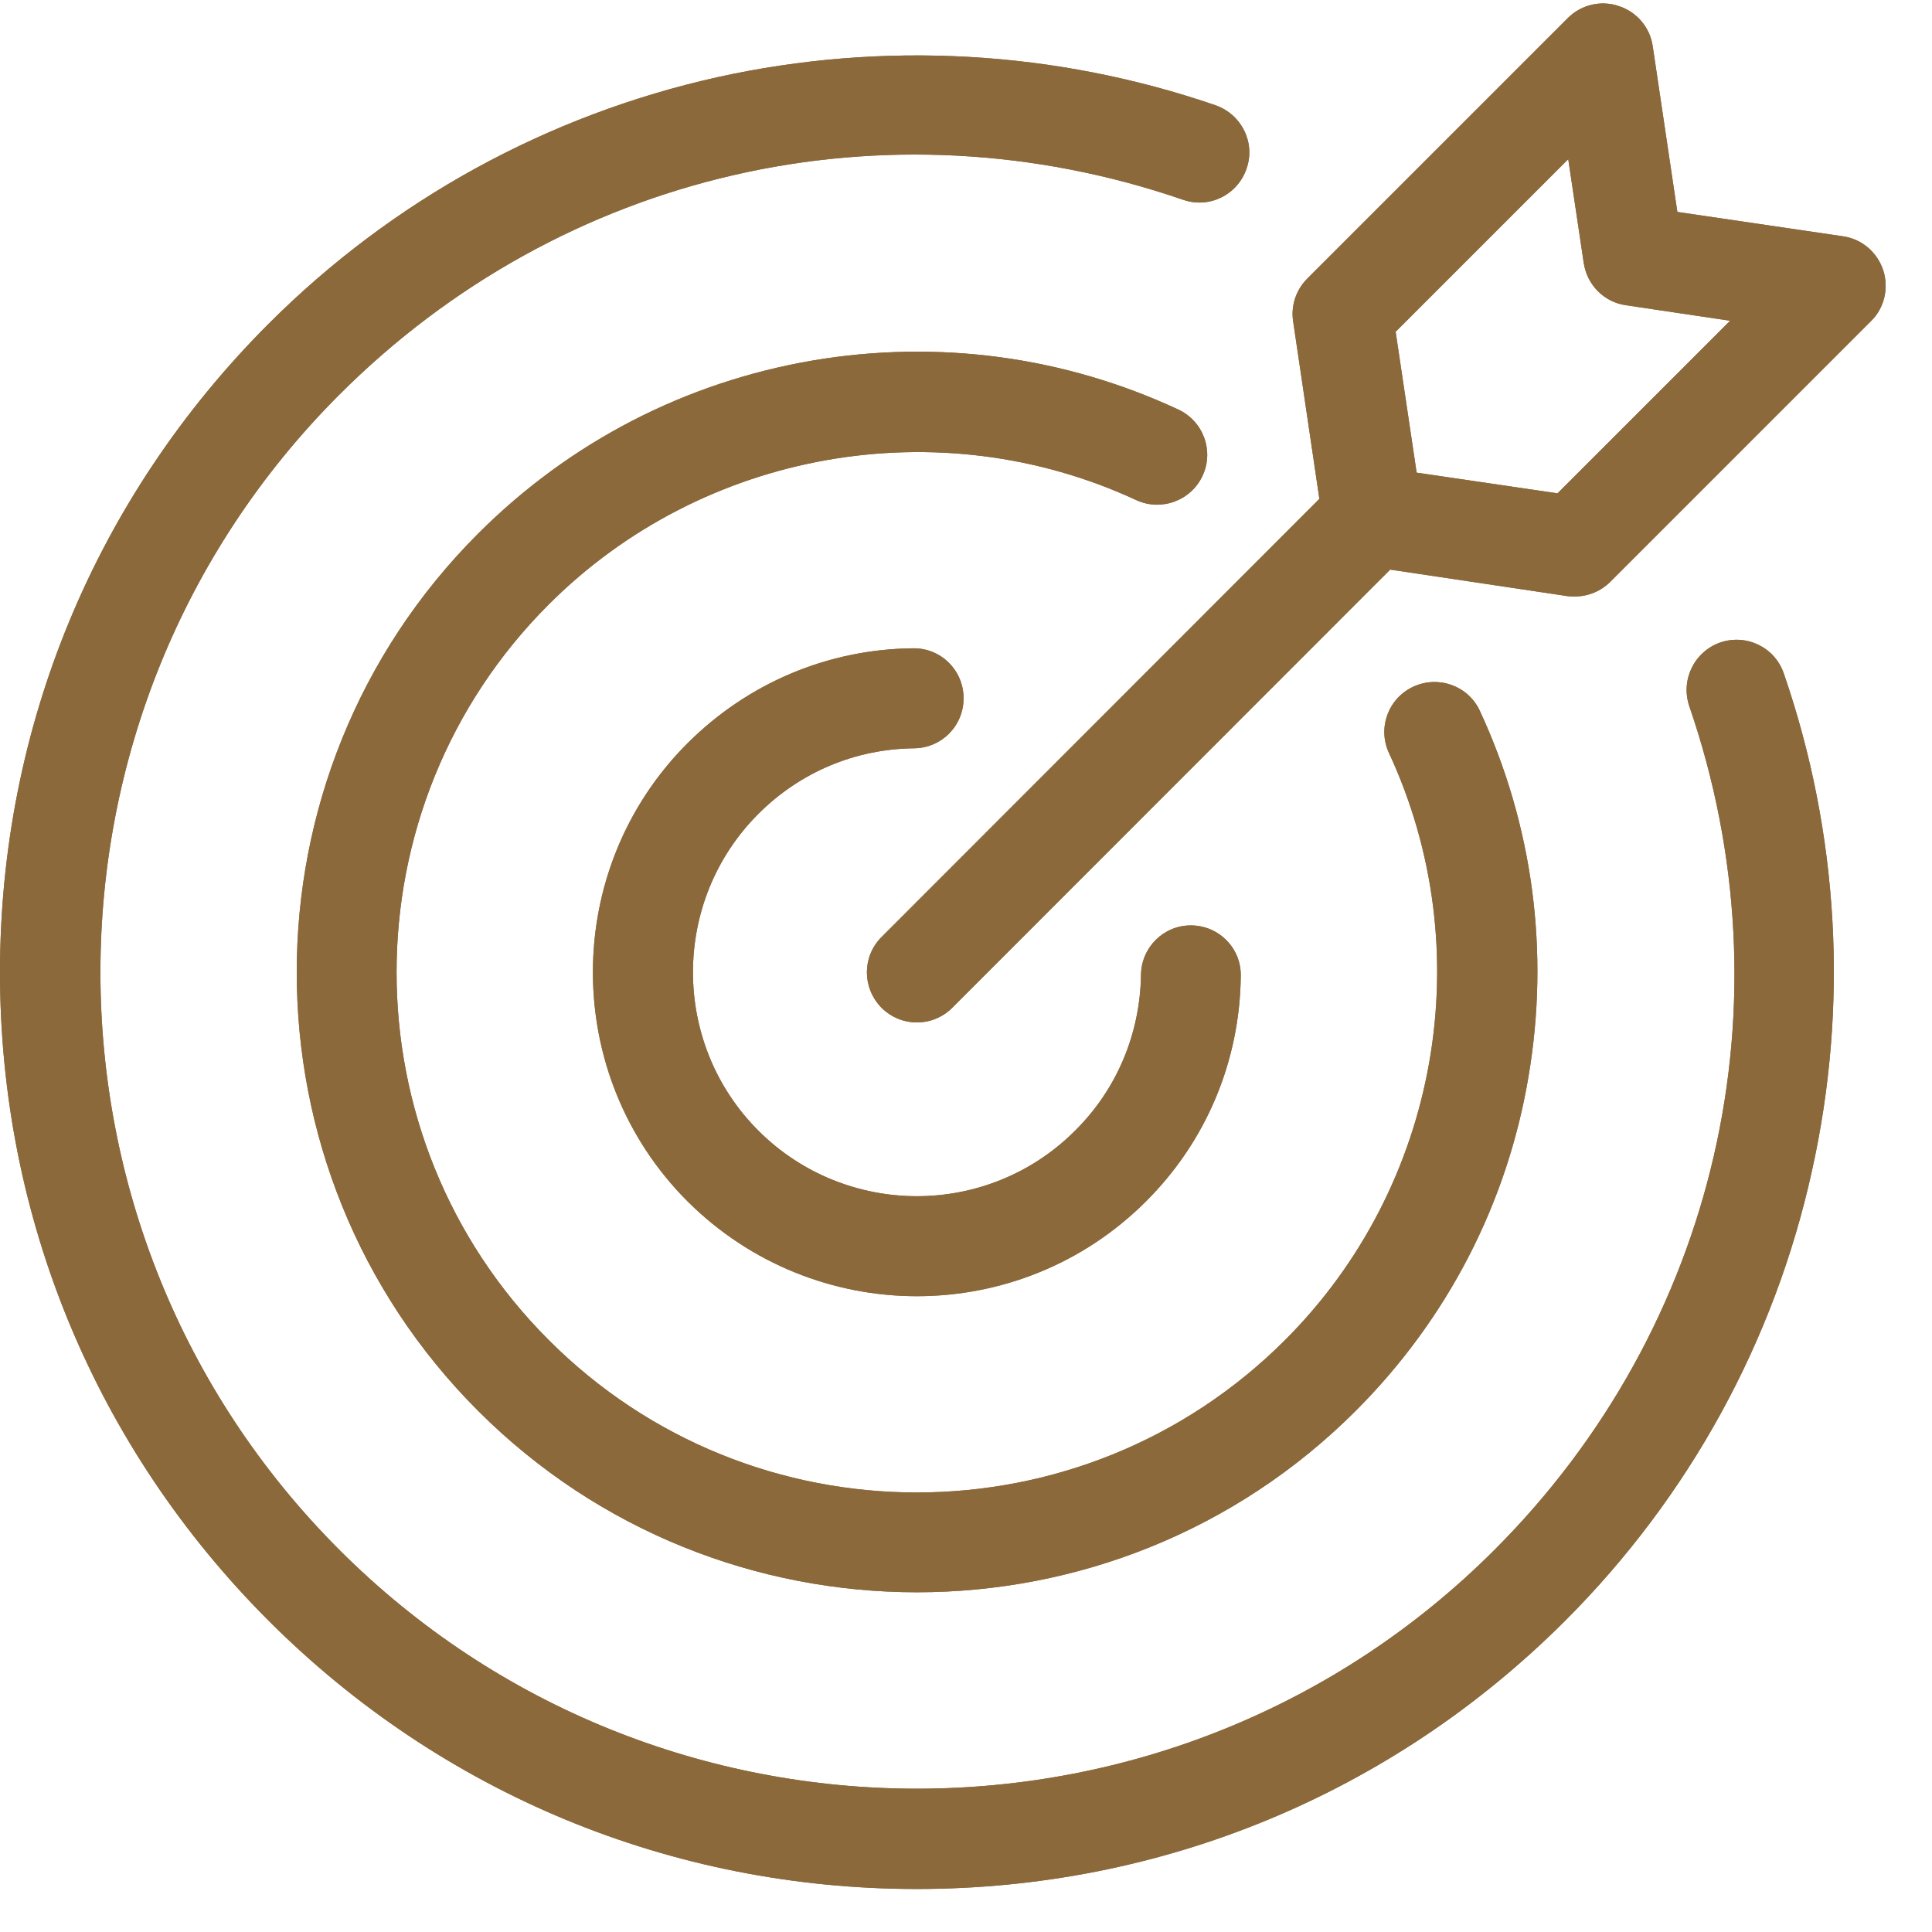
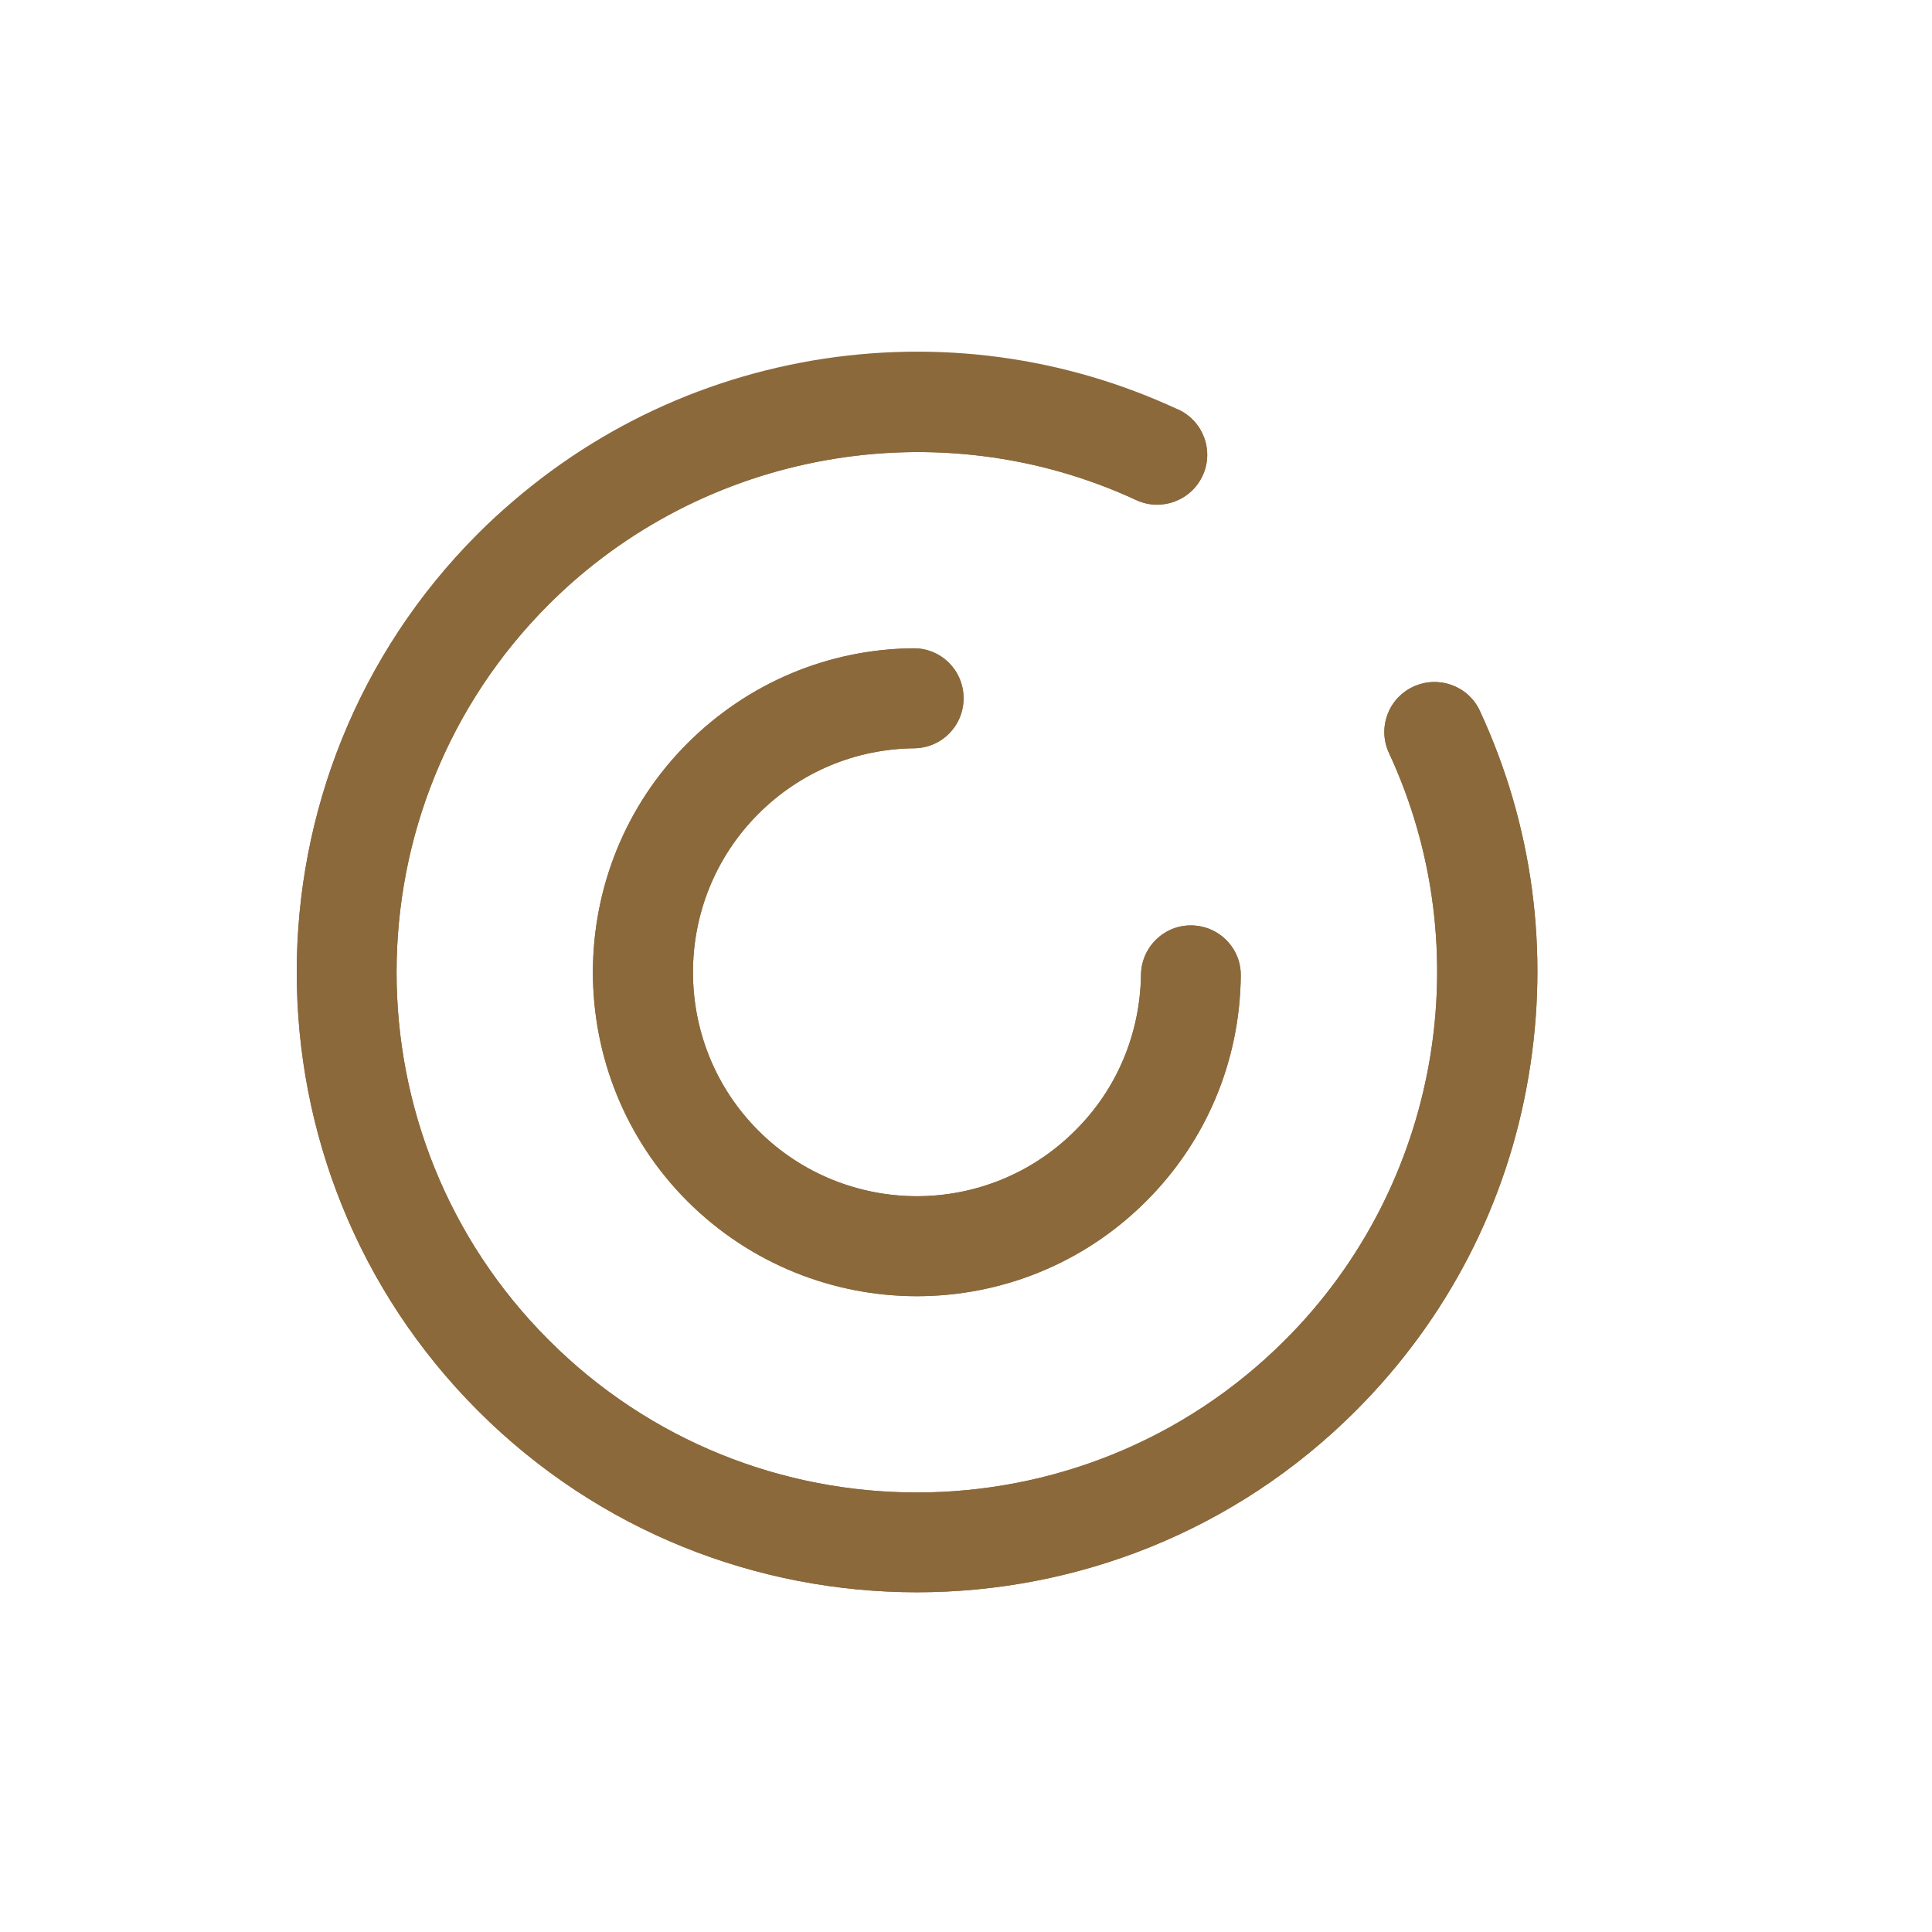
<svg xmlns="http://www.w3.org/2000/svg" width="33" zoomAndPan="magnify" viewBox="0 0 24.75 24.75" height="33" preserveAspectRatio="xMidYMid meet" version="1.2">
  <defs>
    <clipPath id="147256bb7a">
-       <path d="M 0 0 L 24 0 L 24 24.504 L 0 24.504 Z M 0 0 " />
-     </clipPath>
+       </clipPath>
    <clipPath id="9f7a5d69eb">
      <path d="M 11 0 L 24.504 0 L 24.504 14 L 11 14 Z M 11 0 " />
    </clipPath>
    <clipPath id="a608074363">
-       <path d="M 0 0 L 24 0 L 24 24.504 L 0 24.504 Z M 0 0 " />
-     </clipPath>
+       </clipPath>
    <clipPath id="5dd826b14b">
-       <path d="M 11 0 L 24.504 0 L 24.504 14 L 11 14 Z M 11 0 " />
-     </clipPath>
+       </clipPath>
  </defs>
  <g id="6aa807dd0a">
    <g clip-rule="nonzero" clip-path="url(#147256bb7a)">
-       <path style=" stroke:none;fill-rule:nonzero;fill:#8c693b;fill-opacity:1;" d="M 22.039 8.23 C 21.703 8.348 21.527 8.711 21.641 9.047 C 22.953 12.859 21.996 17.004 19.145 19.855 C 15.066 23.934 8.426 23.934 4.348 19.855 C 0.266 15.773 0.266 9.137 4.348 5.055 C 7.199 2.203 11.34 1.246 15.156 2.559 C 15.492 2.676 15.855 2.496 15.969 2.16 C 16.086 1.828 15.906 1.465 15.57 1.348 C 13.523 0.645 11.316 0.52 9.195 0.988 C 7.016 1.473 5.027 2.562 3.441 4.148 C 1.223 6.367 0 9.316 0 12.457 C 0 15.594 1.223 18.543 3.441 20.762 C 5.66 22.98 8.609 24.199 11.746 24.199 C 14.883 24.199 17.832 22.98 20.051 20.762 C 21.637 19.176 22.73 17.184 23.211 15.004 C 23.684 12.883 23.559 10.68 22.852 8.629 C 22.738 8.293 22.375 8.117 22.039 8.23 Z M 22.039 8.23 " />
-     </g>
-     <path style=" stroke:none;fill-rule:nonzero;fill:#8c693b;fill-opacity:1;" d="M 15.406 6.094 C 15.555 5.773 15.414 5.395 15.094 5.246 C 13.633 4.566 12.016 4.348 10.418 4.617 C 8.785 4.895 7.301 5.66 6.125 6.836 C 3.027 9.934 3.027 14.977 6.125 18.074 C 7.676 19.625 9.711 20.398 11.746 20.398 C 13.781 20.398 15.816 19.625 17.367 18.074 C 18.539 16.902 19.309 15.418 19.582 13.785 C 19.852 12.188 19.637 10.57 18.957 9.105 C 18.809 8.785 18.426 8.648 18.105 8.797 C 17.785 8.945 17.645 9.324 17.793 9.645 C 18.969 12.176 18.434 15.199 16.461 17.168 C 13.859 19.77 9.629 19.77 7.031 17.168 C 4.43 14.57 4.43 10.34 7.031 7.742 C 9.004 5.77 12.027 5.234 14.555 6.406 C 14.875 6.555 15.258 6.414 15.406 6.094 Z M 15.406 6.094 " />
+       </g>
+     <path style=" stroke:none;fill-rule:nonzero;fill:#8c693b;fill-opacity:1;" d="M 15.406 6.094 C 15.555 5.773 15.414 5.395 15.094 5.246 C 8.785 4.895 7.301 5.66 6.125 6.836 C 3.027 9.934 3.027 14.977 6.125 18.074 C 7.676 19.625 9.711 20.398 11.746 20.398 C 13.781 20.398 15.816 19.625 17.367 18.074 C 18.539 16.902 19.309 15.418 19.582 13.785 C 19.852 12.188 19.637 10.57 18.957 9.105 C 18.809 8.785 18.426 8.648 18.105 8.797 C 17.785 8.945 17.645 9.324 17.793 9.645 C 18.969 12.176 18.434 15.199 16.461 17.168 C 13.859 19.77 9.629 19.77 7.031 17.168 C 4.43 14.57 4.43 10.34 7.031 7.742 C 9.004 5.77 12.027 5.234 14.555 6.406 C 14.875 6.555 15.258 6.414 15.406 6.094 Z M 15.406 6.094 " />
    <path style=" stroke:none;fill-rule:nonzero;fill:#8c693b;fill-opacity:1;" d="M 11.711 9.586 C 12.066 9.582 12.348 9.293 12.344 8.938 C 12.34 8.582 12.051 8.301 11.699 8.305 C 10.605 8.316 9.582 8.75 8.809 9.52 C 7.191 11.137 7.191 13.773 8.809 15.391 C 9.621 16.199 10.684 16.605 11.746 16.605 C 12.809 16.605 13.871 16.199 14.68 15.391 C 15.453 14.621 15.883 13.594 15.895 12.504 C 15.902 12.148 15.617 11.859 15.262 11.855 C 15.262 11.855 15.258 11.855 15.254 11.855 C 14.906 11.855 14.621 12.137 14.617 12.488 C 14.605 13.242 14.309 13.953 13.773 14.484 C 13.215 15.043 12.48 15.324 11.746 15.324 C 11.012 15.324 10.273 15.043 9.715 14.484 C 8.598 13.367 8.598 11.543 9.715 10.426 C 10.25 9.891 10.957 9.594 11.711 9.586 Z M 11.711 9.586 " />
    <g clip-rule="nonzero" clip-path="url(#9f7a5d69eb)">
-       <path style=" stroke:none;fill-rule:nonzero;fill:#8c693b;fill-opacity:1;" d="M 24.125 3.461 C 24.047 3.23 23.852 3.062 23.609 3.027 L 21.488 2.715 L 21.172 0.59 C 21.137 0.352 20.969 0.152 20.738 0.078 C 20.512 0 20.258 0.059 20.086 0.23 L 16.746 3.57 C 16.602 3.715 16.535 3.918 16.566 4.117 L 16.902 6.391 L 11.293 12.004 C 11.043 12.254 11.043 12.656 11.293 12.91 C 11.418 13.035 11.582 13.098 11.746 13.098 C 11.91 13.098 12.074 13.035 12.199 12.91 L 17.809 7.297 L 20.082 7.637 C 20.113 7.641 20.145 7.641 20.176 7.641 C 20.344 7.641 20.508 7.574 20.629 7.453 L 23.969 4.113 C 24.141 3.945 24.199 3.691 24.125 3.461 Z M 19.953 6.32 L 18.148 6.055 L 17.879 4.25 L 20.09 2.039 L 20.289 3.371 C 20.332 3.652 20.551 3.871 20.828 3.91 L 22.164 4.109 Z M 19.953 6.32 " />
-     </g>
+       </g>
    <g clip-rule="nonzero" clip-path="url(#a608074363)">
      <path style=" stroke:none;fill-rule:nonzero;fill:#8c693b;fill-opacity:1;" d="M 22.039 8.23 C 21.703 8.348 21.527 8.711 21.641 9.047 C 22.953 12.859 21.996 17.004 19.145 19.855 C 15.066 23.934 8.426 23.934 4.348 19.855 C 0.266 15.773 0.266 9.137 4.348 5.055 C 7.199 2.203 11.34 1.246 15.156 2.559 C 15.492 2.676 15.855 2.496 15.969 2.16 C 16.086 1.828 15.906 1.465 15.57 1.348 C 13.523 0.645 11.316 0.52 9.195 0.988 C 7.016 1.473 5.027 2.562 3.441 4.148 C 1.223 6.367 0 9.316 0 12.457 C 0 15.594 1.223 18.543 3.441 20.762 C 5.66 22.98 8.609 24.199 11.746 24.199 C 14.883 24.199 17.832 22.98 20.051 20.762 C 21.637 19.176 22.73 17.184 23.211 15.004 C 23.684 12.883 23.559 10.68 22.852 8.629 C 22.738 8.293 22.375 8.117 22.039 8.23 Z M 22.039 8.23 " />
    </g>
    <path style=" stroke:none;fill-rule:nonzero;fill:#8c693b;fill-opacity:1;" d="M 15.406 6.094 C 15.555 5.773 15.414 5.395 15.094 5.246 C 13.633 4.566 12.016 4.348 10.418 4.617 C 8.785 4.895 7.301 5.66 6.125 6.836 C 3.027 9.934 3.027 14.977 6.125 18.074 C 7.676 19.625 9.711 20.398 11.746 20.398 C 13.781 20.398 15.816 19.625 17.367 18.074 C 18.539 16.902 19.309 15.418 19.582 13.785 C 19.852 12.188 19.637 10.57 18.957 9.105 C 18.809 8.785 18.426 8.648 18.105 8.797 C 17.785 8.945 17.645 9.324 17.793 9.645 C 18.969 12.176 18.434 15.199 16.461 17.168 C 13.859 19.77 9.629 19.77 7.031 17.168 C 4.43 14.57 4.43 10.34 7.031 7.742 C 9.004 5.77 12.027 5.234 14.555 6.406 C 14.875 6.555 15.258 6.414 15.406 6.094 Z M 15.406 6.094 " />
    <path style=" stroke:none;fill-rule:nonzero;fill:#8c693b;fill-opacity:1;" d="M 11.711 9.586 C 12.066 9.582 12.348 9.293 12.344 8.938 C 12.34 8.582 12.051 8.301 11.699 8.305 C 10.605 8.316 9.582 8.75 8.809 9.52 C 7.191 11.137 7.191 13.773 8.809 15.391 C 9.621 16.199 10.684 16.605 11.746 16.605 C 12.809 16.605 13.871 16.199 14.68 15.391 C 15.453 14.621 15.883 13.594 15.895 12.504 C 15.902 12.148 15.617 11.859 15.262 11.855 C 15.262 11.855 15.258 11.855 15.254 11.855 C 14.906 11.855 14.621 12.137 14.617 12.488 C 14.605 13.242 14.309 13.953 13.773 14.484 C 13.215 15.043 12.48 15.324 11.746 15.324 C 11.012 15.324 10.273 15.043 9.715 14.484 C 8.598 13.367 8.598 11.543 9.715 10.426 C 10.25 9.891 10.957 9.594 11.711 9.586 Z M 11.711 9.586 " />
    <g clip-rule="nonzero" clip-path="url(#5dd826b14b)">
      <path style=" stroke:none;fill-rule:nonzero;fill:#8c693b;fill-opacity:1;" d="M 24.125 3.461 C 24.047 3.23 23.852 3.062 23.609 3.027 L 21.488 2.715 L 21.172 0.59 C 21.137 0.352 20.969 0.152 20.738 0.078 C 20.512 0 20.258 0.059 20.086 0.23 L 16.746 3.57 C 16.602 3.715 16.535 3.918 16.566 4.117 L 16.902 6.391 L 11.293 12.004 C 11.043 12.254 11.043 12.656 11.293 12.91 C 11.418 13.035 11.582 13.098 11.746 13.098 C 11.91 13.098 12.074 13.035 12.199 12.91 L 17.809 7.297 L 20.082 7.637 C 20.113 7.641 20.145 7.641 20.176 7.641 C 20.344 7.641 20.508 7.574 20.629 7.453 L 23.969 4.113 C 24.141 3.945 24.199 3.691 24.125 3.461 Z M 19.953 6.32 L 18.148 6.055 L 17.879 4.25 L 20.09 2.039 L 20.289 3.371 C 20.332 3.652 20.551 3.871 20.828 3.91 L 22.164 4.109 Z M 19.953 6.32 " />
    </g>
  </g>
</svg>